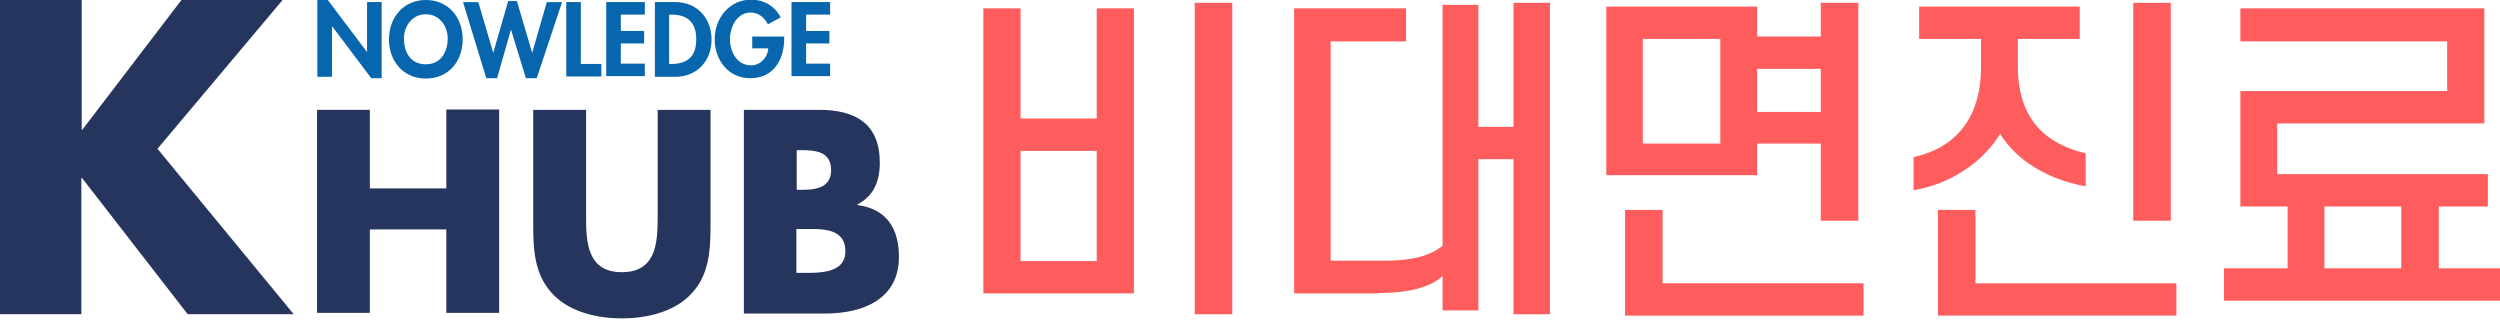
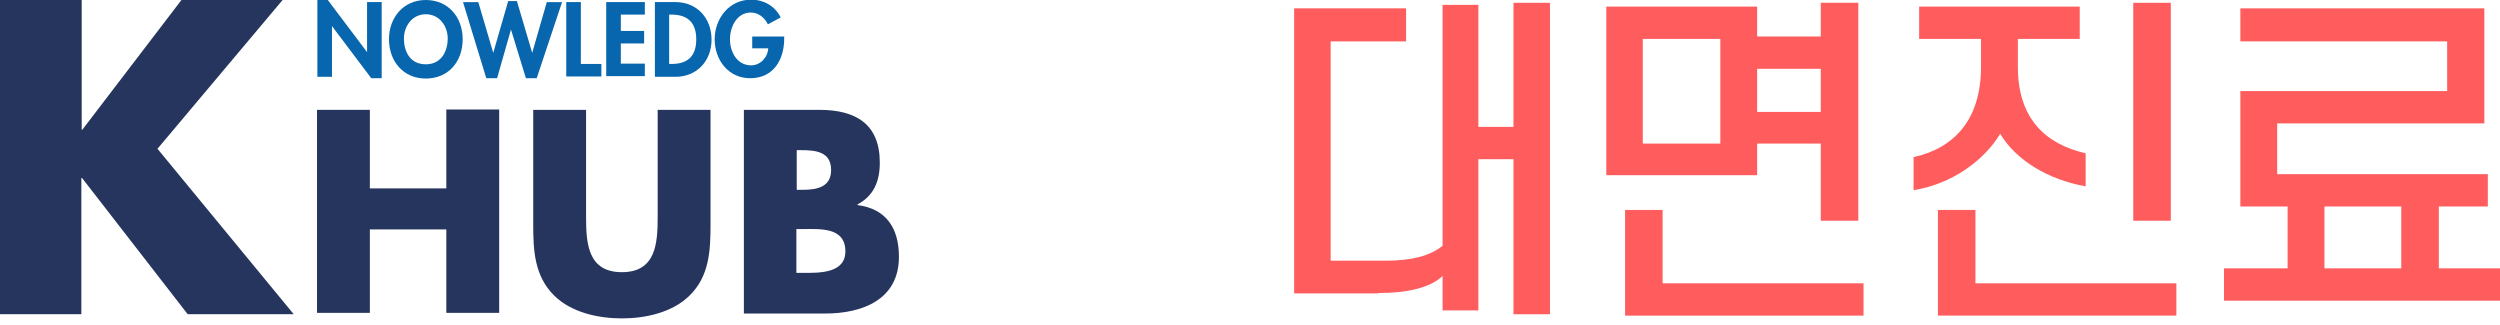
<svg xmlns="http://www.w3.org/2000/svg" width="100" height="13" viewBox="0 0 100 13" fill="none">
  <g clip-path="url(#clip0_671_2300)">
-     <path d="M40.823 4.741H43.868V0.334H45.356V11.735H39.335V0.334H40.823V4.741ZM43.868 10.442V6.035H40.823V10.442H43.868ZM49.291 0.111V12.57H47.789V0.111H49.291Z" fill="#FF5D5D" />
    <path d="M55.131 11.735H51.766V0.334H56.243V1.655H53.226V10.428H55.423C56.452 10.428 57.216 10.234 57.703 9.83V0.195H59.135V5.075H60.539V0.111H61.999V12.57H60.539V6.368H59.135V12.417H57.703V11.04C57.216 11.499 56.327 11.722 55.131 11.722V11.735Z" fill="#FF5D5D" />
    <path d="M70.286 7.008H64.252V0.264H70.286V1.46H72.831V0.111H74.333V8.829H72.831V5.743H70.286V7.008ZM74.541 12.625H65.003V8.398H66.504V11.332H74.541V12.625ZM68.813 5.743V1.557H65.712V5.743H68.813ZM70.286 2.753V4.477H72.831V2.753H70.286Z" fill="#FF5D5D" />
    <path d="M76.766 1.557V0.264H83.19V1.557H80.715V2.67C80.715 4.797 81.869 5.77 83.426 6.132V7.453C81.924 7.189 80.645 6.41 80.006 5.353C79.366 6.424 78.059 7.369 76.543 7.606V6.285C78.129 5.937 79.241 4.825 79.241 2.67V1.557H76.766ZM87.055 12.625H77.517V8.398H79.018V11.332H87.055V12.625ZM86.833 8.829H85.331V0.111H86.833V8.829Z" fill="#FF5D5D" />
    <path d="M91.087 4.936V6.966H99.513V8.259H97.553V10.734H100.014V12.027H88.96V10.734H91.504V8.259H89.614V3.643H97.886V1.655H89.614V0.334H99.374V4.936H91.101H91.087ZM96.051 8.259H92.978V10.734H96.051V8.259Z" fill="#FF5D5D" />
    <path d="M12.695 0H13.112L14.683 2.086V0.083H15.267V3.128H14.85L13.279 1.043V3.073H12.695V0Z" fill="#0766AD" />
    <path d="M17.033 3.142C16.129 3.142 15.559 2.447 15.559 1.571C15.559 0.695 16.143 0 17.033 0C17.923 0 18.507 0.681 18.507 1.571C18.507 2.461 17.937 3.142 17.033 3.142ZM17.033 0.57C16.477 0.57 16.157 1.057 16.157 1.543C16.157 2.03 16.379 2.572 17.033 2.572C17.686 2.572 17.909 2.002 17.909 1.543C17.909 1.057 17.589 0.57 17.033 0.57Z" fill="#0766AD" />
    <path d="M19.73 2.114L20.328 0.042H20.676L21.288 2.114L21.872 0.084H22.483L21.468 3.129H21.037L20.439 1.182L19.883 3.129H19.452L18.521 0.084H19.132L19.73 2.114Z" fill="#0766AD" />
    <path d="M23.234 2.558H24.055V3.059H22.65V0.083H23.234V2.558Z" fill="#0766AD" />
    <path d="M24.833 0.584V1.238H25.765V1.738H24.833V2.545H25.793V3.045H24.249V0.083H25.793V0.584H24.833Z" fill="#0766AD" />
    <path d="M26.182 0.083H27.016C27.878 0.083 28.462 0.723 28.462 1.585C28.462 2.447 27.864 3.073 27.016 3.073H26.196V0.083H26.182ZM26.766 2.558H26.863C27.586 2.558 27.85 2.169 27.85 1.571C27.85 0.918 27.517 0.584 26.863 0.584H26.766V2.558Z" fill="#0766AD" />
    <path d="M31.368 1.474V1.544C31.368 2.392 30.937 3.129 30.006 3.129C29.13 3.129 28.587 2.392 28.587 1.571C28.587 0.751 29.157 -0.014 30.047 -0.014C30.548 -0.014 30.993 0.237 31.229 0.695L30.715 0.974C30.59 0.709 30.339 0.501 30.033 0.501C29.477 0.501 29.199 1.071 29.199 1.571C29.199 2.072 29.477 2.614 30.047 2.614C30.409 2.614 30.715 2.294 30.729 1.933H30.089V1.46H31.368V1.474Z" fill="#0766AD" />
-     <path d="M32.244 0.584V1.238H33.176V1.738H32.244V2.545H33.204V3.045H31.66V0.083H33.204V0.584H32.244Z" fill="#0766AD" />
    <path d="M7.258 0H11.304L6.299 5.951L11.749 12.569H7.508L3.281 7.119H3.254V12.569H0V0H3.268V5.186H3.295L7.258 0Z" fill="#26355D" />
    <path d="M17.853 7.522V4.38H19.967V12.514H17.853V9.177H14.794V12.514H12.681V4.394H14.794V7.536H17.853V7.522Z" fill="#26355D" />
    <path d="M28.421 4.394V8.968C28.421 10.011 28.379 11.054 27.572 11.832C26.891 12.5 25.82 12.736 24.875 12.736C23.929 12.736 22.859 12.5 22.177 11.832C21.371 11.04 21.329 10.011 21.329 8.968V4.394H23.443V8.676C23.443 9.733 23.512 10.887 24.875 10.887C26.238 10.887 26.307 9.733 26.307 8.676V4.394H28.421Z" fill="#26355D" />
    <path d="M29.755 12.528V4.394H32.773C34.219 4.394 35.192 4.95 35.192 6.507C35.192 7.244 34.956 7.828 34.302 8.176V8.203C35.47 8.356 35.957 9.149 35.957 10.275C35.957 11.985 34.497 12.541 33.009 12.541H29.755V12.528ZM31.869 7.592H32.105C32.661 7.592 33.245 7.494 33.245 6.799C33.245 6.048 32.592 6.006 32.022 6.006H31.869V7.578V7.592ZM31.869 10.915H32.133C32.759 10.915 33.815 10.943 33.815 10.053C33.815 9.065 32.773 9.163 32.077 9.163H31.855V10.915H31.869Z" fill="#26355D" />
  </g>
  <defs>
    <clipPath id="clip0_671_2300">
      <rect width="100" height="12.736" fill="white" />
    </clipPath>
  </defs>
</svg>